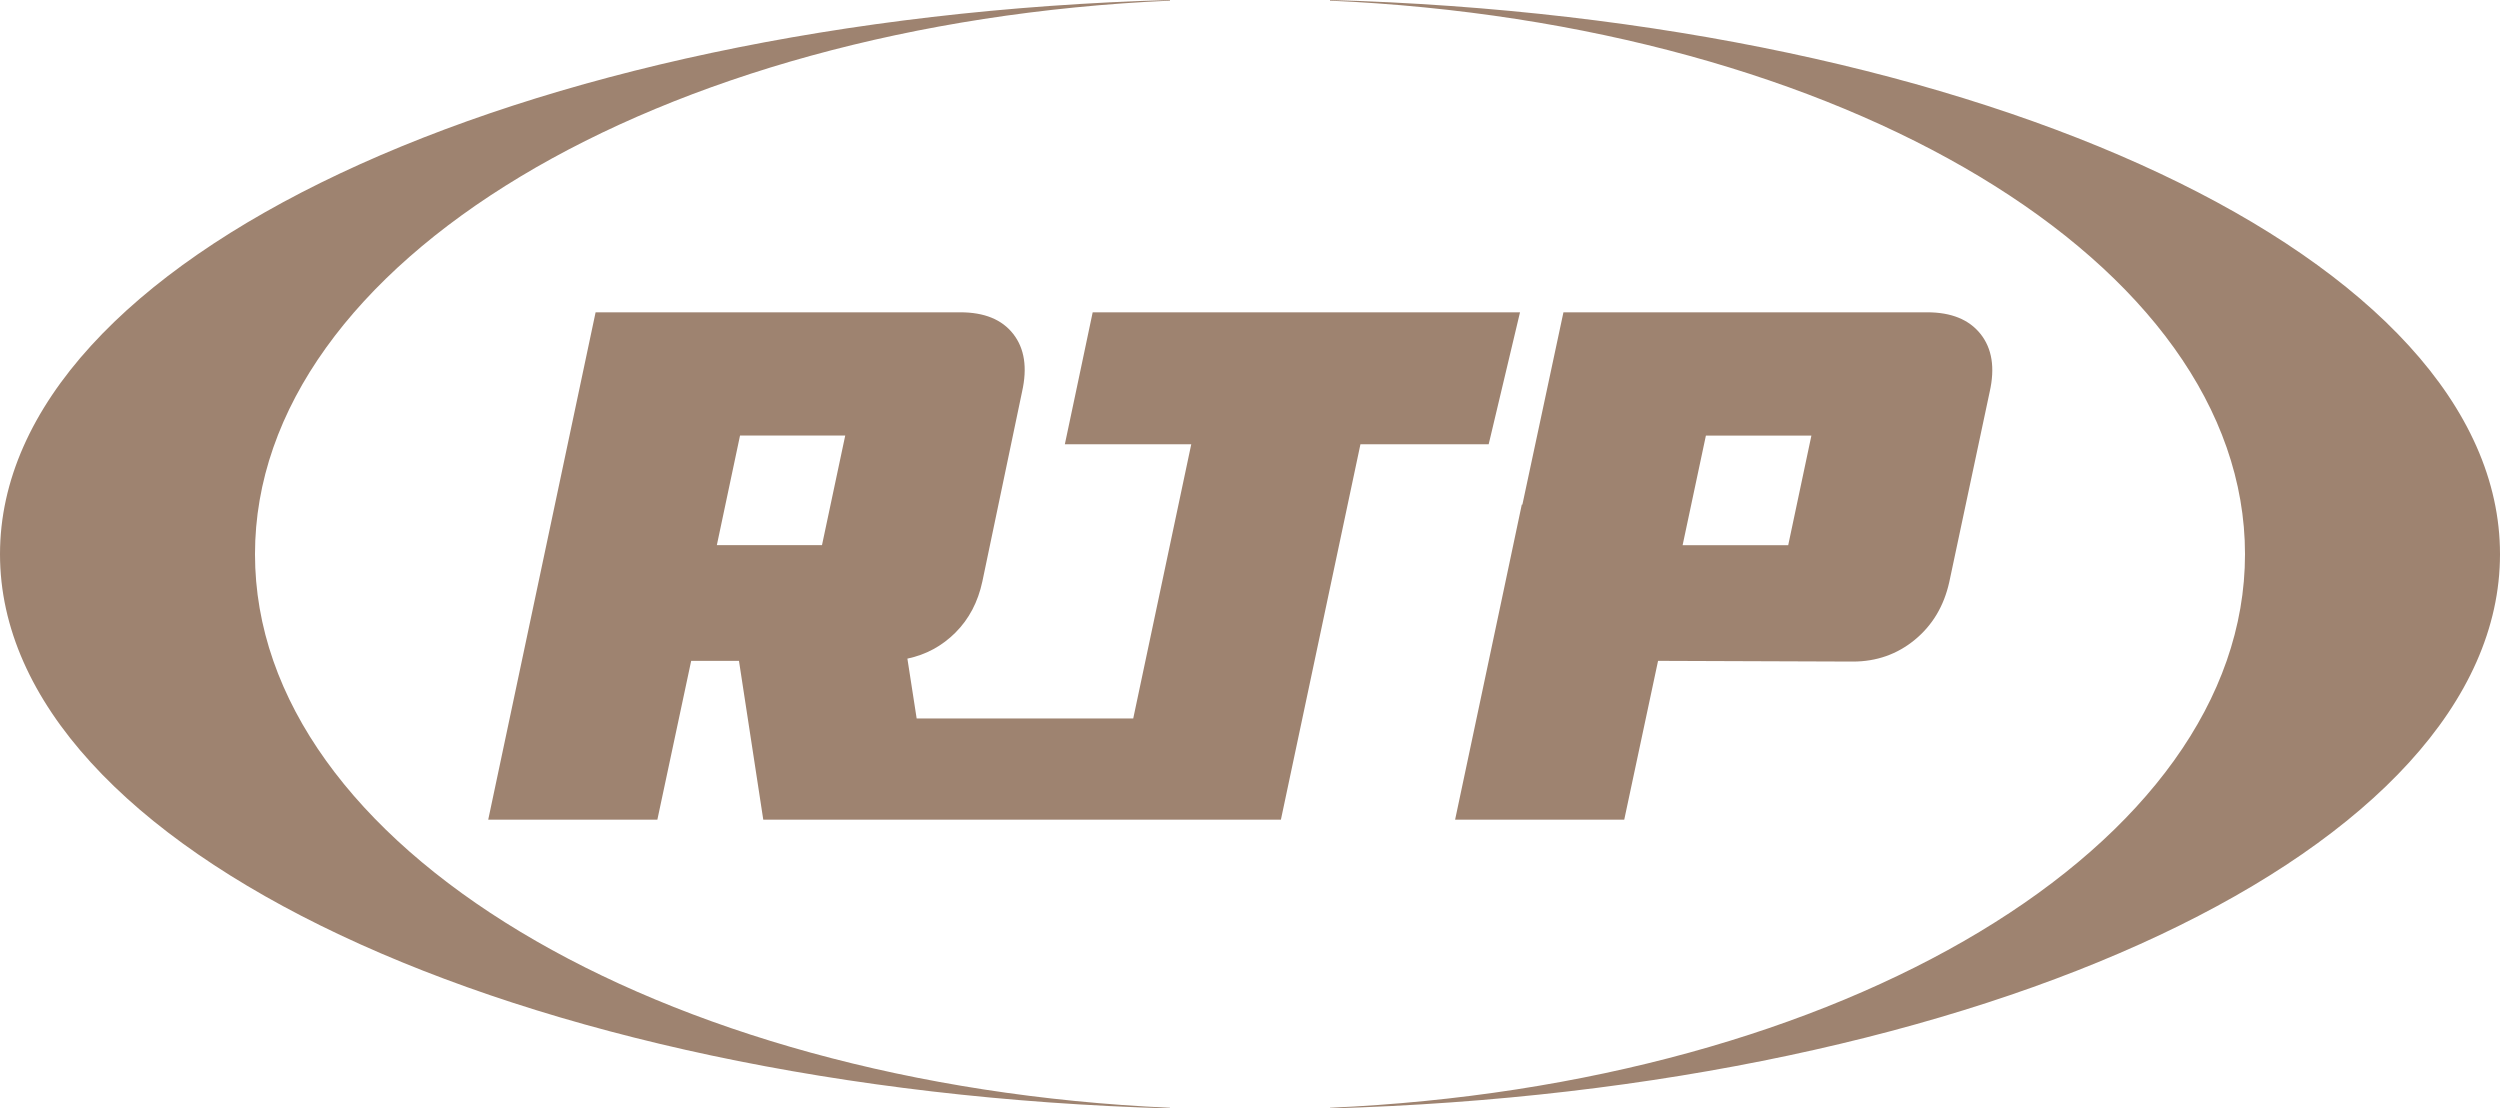
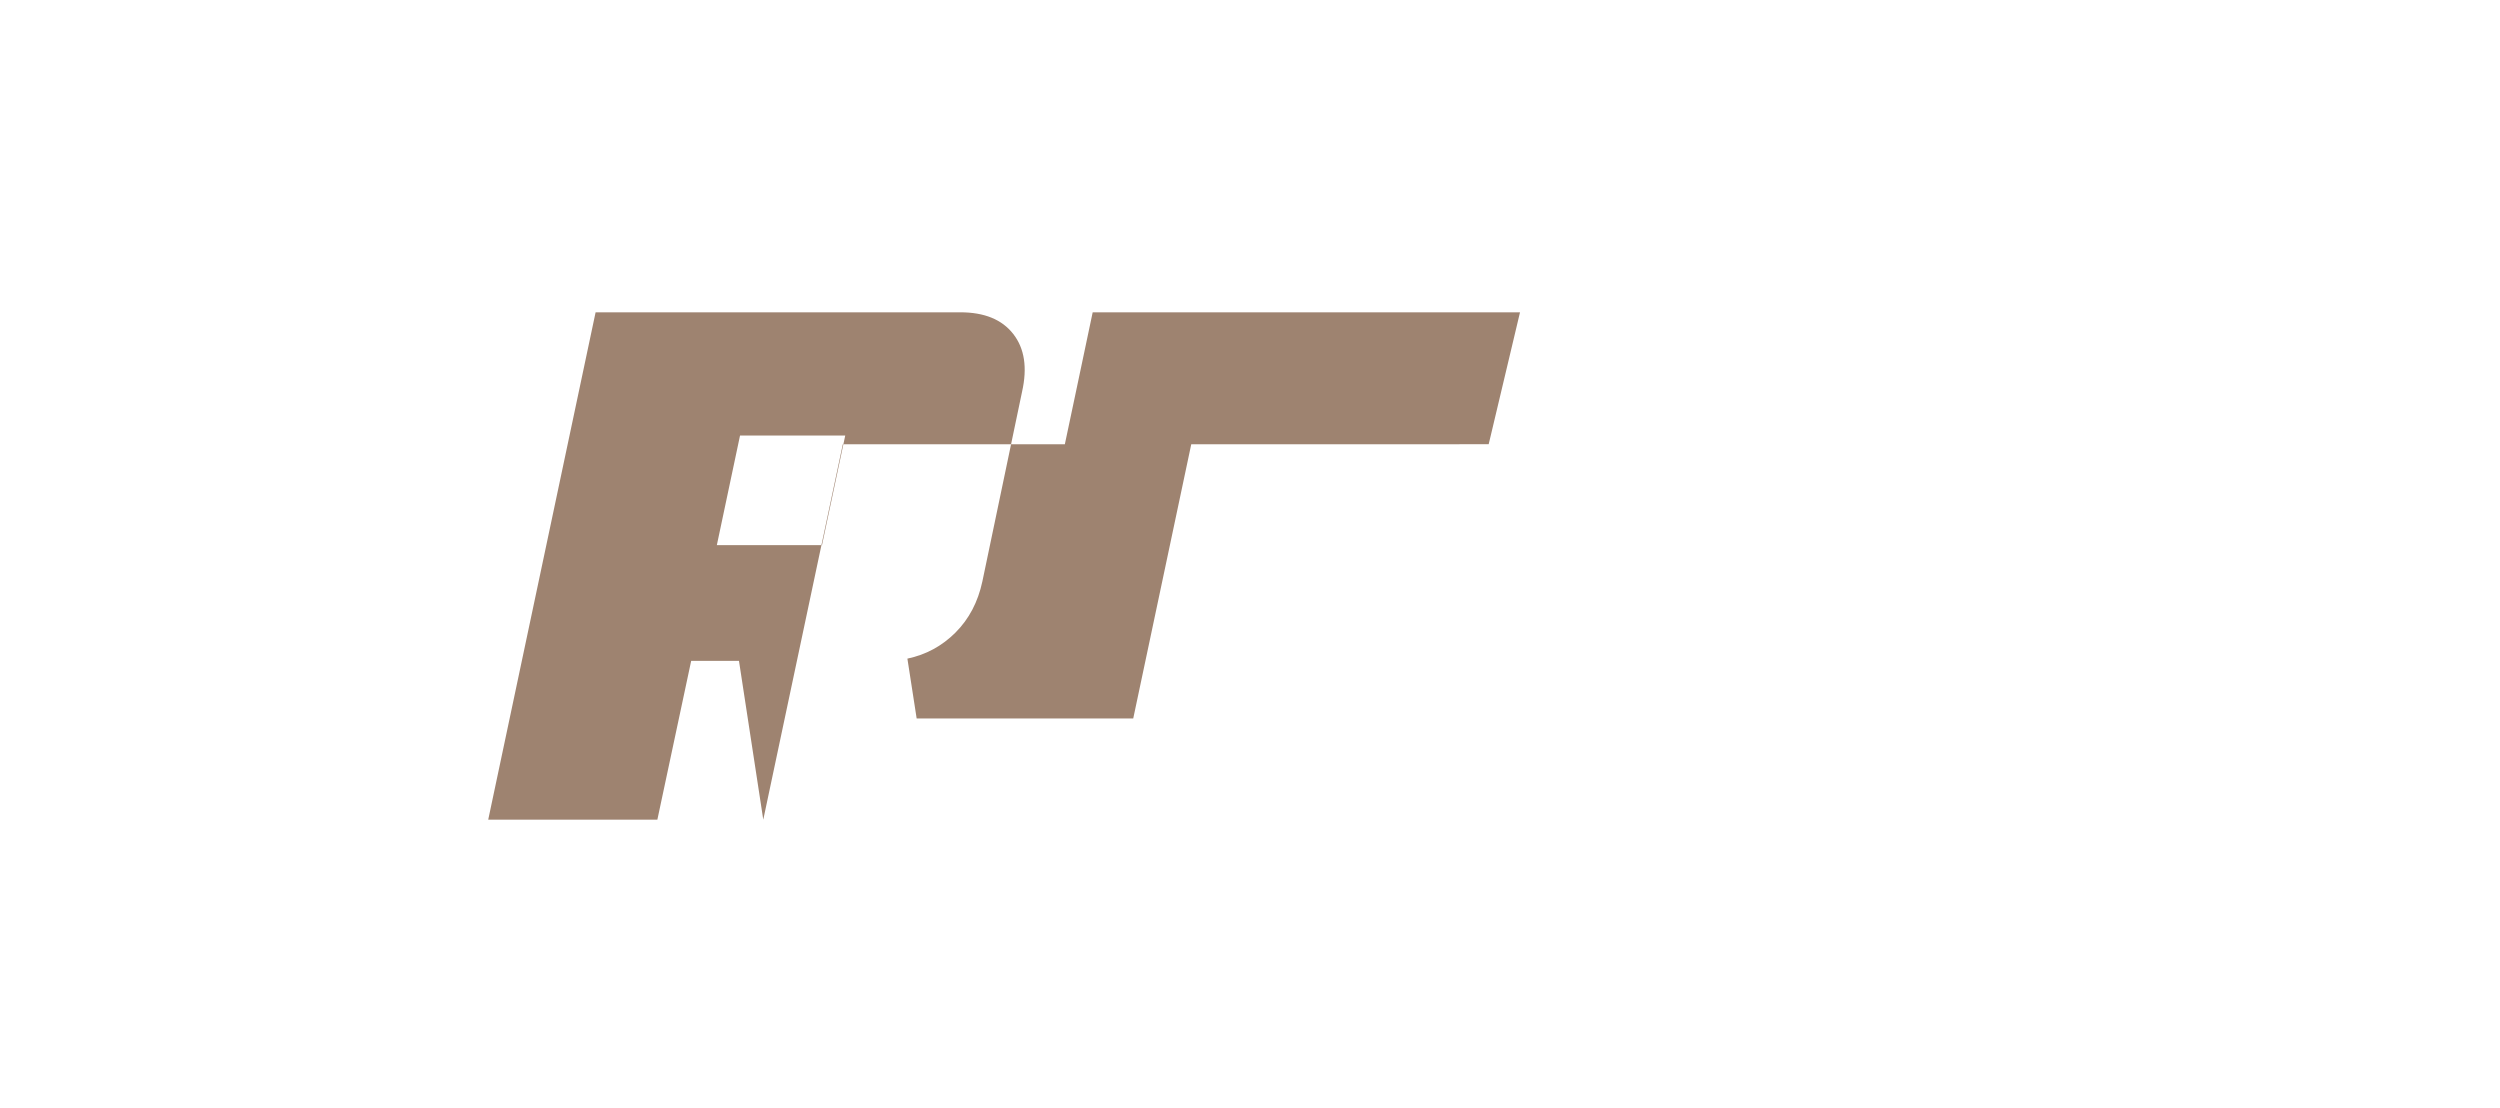
<svg xmlns="http://www.w3.org/2000/svg" id="Layer_2" data-name="Layer 2" viewBox="0 0 493.83 218.95">
  <defs>
    <style> .cls-1 { fill: #9e8370; fill-rule: evenodd; } </style>
  </defs>
  <g id="Layer_1-2" data-name="Layer 1">
    <g>
-       <path class="cls-1" d="M50.37,109.47c0,57.62,79.58,104.86,180.73,109.35v.13C102.11,215.33,0,167.7,0,109.47S102.11,3.62,231.1,0V.13C129.95,4.62,50.37,51.86,50.37,109.47Z" />
-       <path class="cls-1" d="M493.83,109.47c0,58.23-102.11,105.86-231.11,109.48v-.13c101.16-4.49,180.74-51.73,180.74-109.35S363.88,4.62,262.72,.13v-.13c129,3.62,231.11,51.25,231.11,109.47Z" />
-     </g>
+       </g>
    <g>
-       <path class="cls-1" d="M391.22,65.97c-2.28-2.86-5.79-4.28-10.54-4.28h-71.85l-4.22,19.78-3.89,18.21h-.12l-3.71,17.56-9.46,44.67h33.41l6.68-31.37,38.49,.14c4.65,0,8.72-1.43,12.2-4.28,3.49-2.86,5.77-6.66,6.83-11.41l7.99-37.61c1.07-4.75,.46-8.55-1.81-11.41Zm-58.85,41.72l4.6-21.65h20.84l-4.58,21.65h-20.87Z" />
-       <path class="cls-1" d="M294.06,87.75l.41-1.71h0l5.78-24.35h-84.41l-3.47,16.47h0l-2.03,9.6h24.97l-11.46,54.16h-42.78l-1.83-11.82c3.67-.77,6.84-2.49,9.51-5.16,2.66-2.66,4.43-6.02,5.3-10.09l7.84-37.47c1.07-4.75,.49-8.55-1.74-11.41-2.23-2.86-5.71-4.28-10.46-4.28H117.65l-21.21,100.22h33.41l6.68-31.37h9.44l4.8,31.37h102.25l2.5-11.8,13.21-62.35h25.34Zm-152.46,19.93l4.58-21.65h20.78l-4.59,21.65h-20.77Z" />
+       <path class="cls-1" d="M294.06,87.75l.41-1.71h0l5.78-24.35h-84.41l-3.47,16.47h0l-2.03,9.6h24.97l-11.46,54.16h-42.78l-1.83-11.82c3.67-.77,6.84-2.49,9.51-5.16,2.66-2.66,4.43-6.02,5.3-10.09l7.84-37.47c1.07-4.75,.49-8.55-1.74-11.41-2.23-2.86-5.71-4.28-10.46-4.28H117.65l-21.21,100.22h33.41l6.68-31.37h9.44l4.8,31.37l2.5-11.8,13.21-62.35h25.34Zm-152.46,19.93l4.58-21.65h20.78l-4.59,21.65h-20.77Z" />
    </g>
  </g>
</svg>